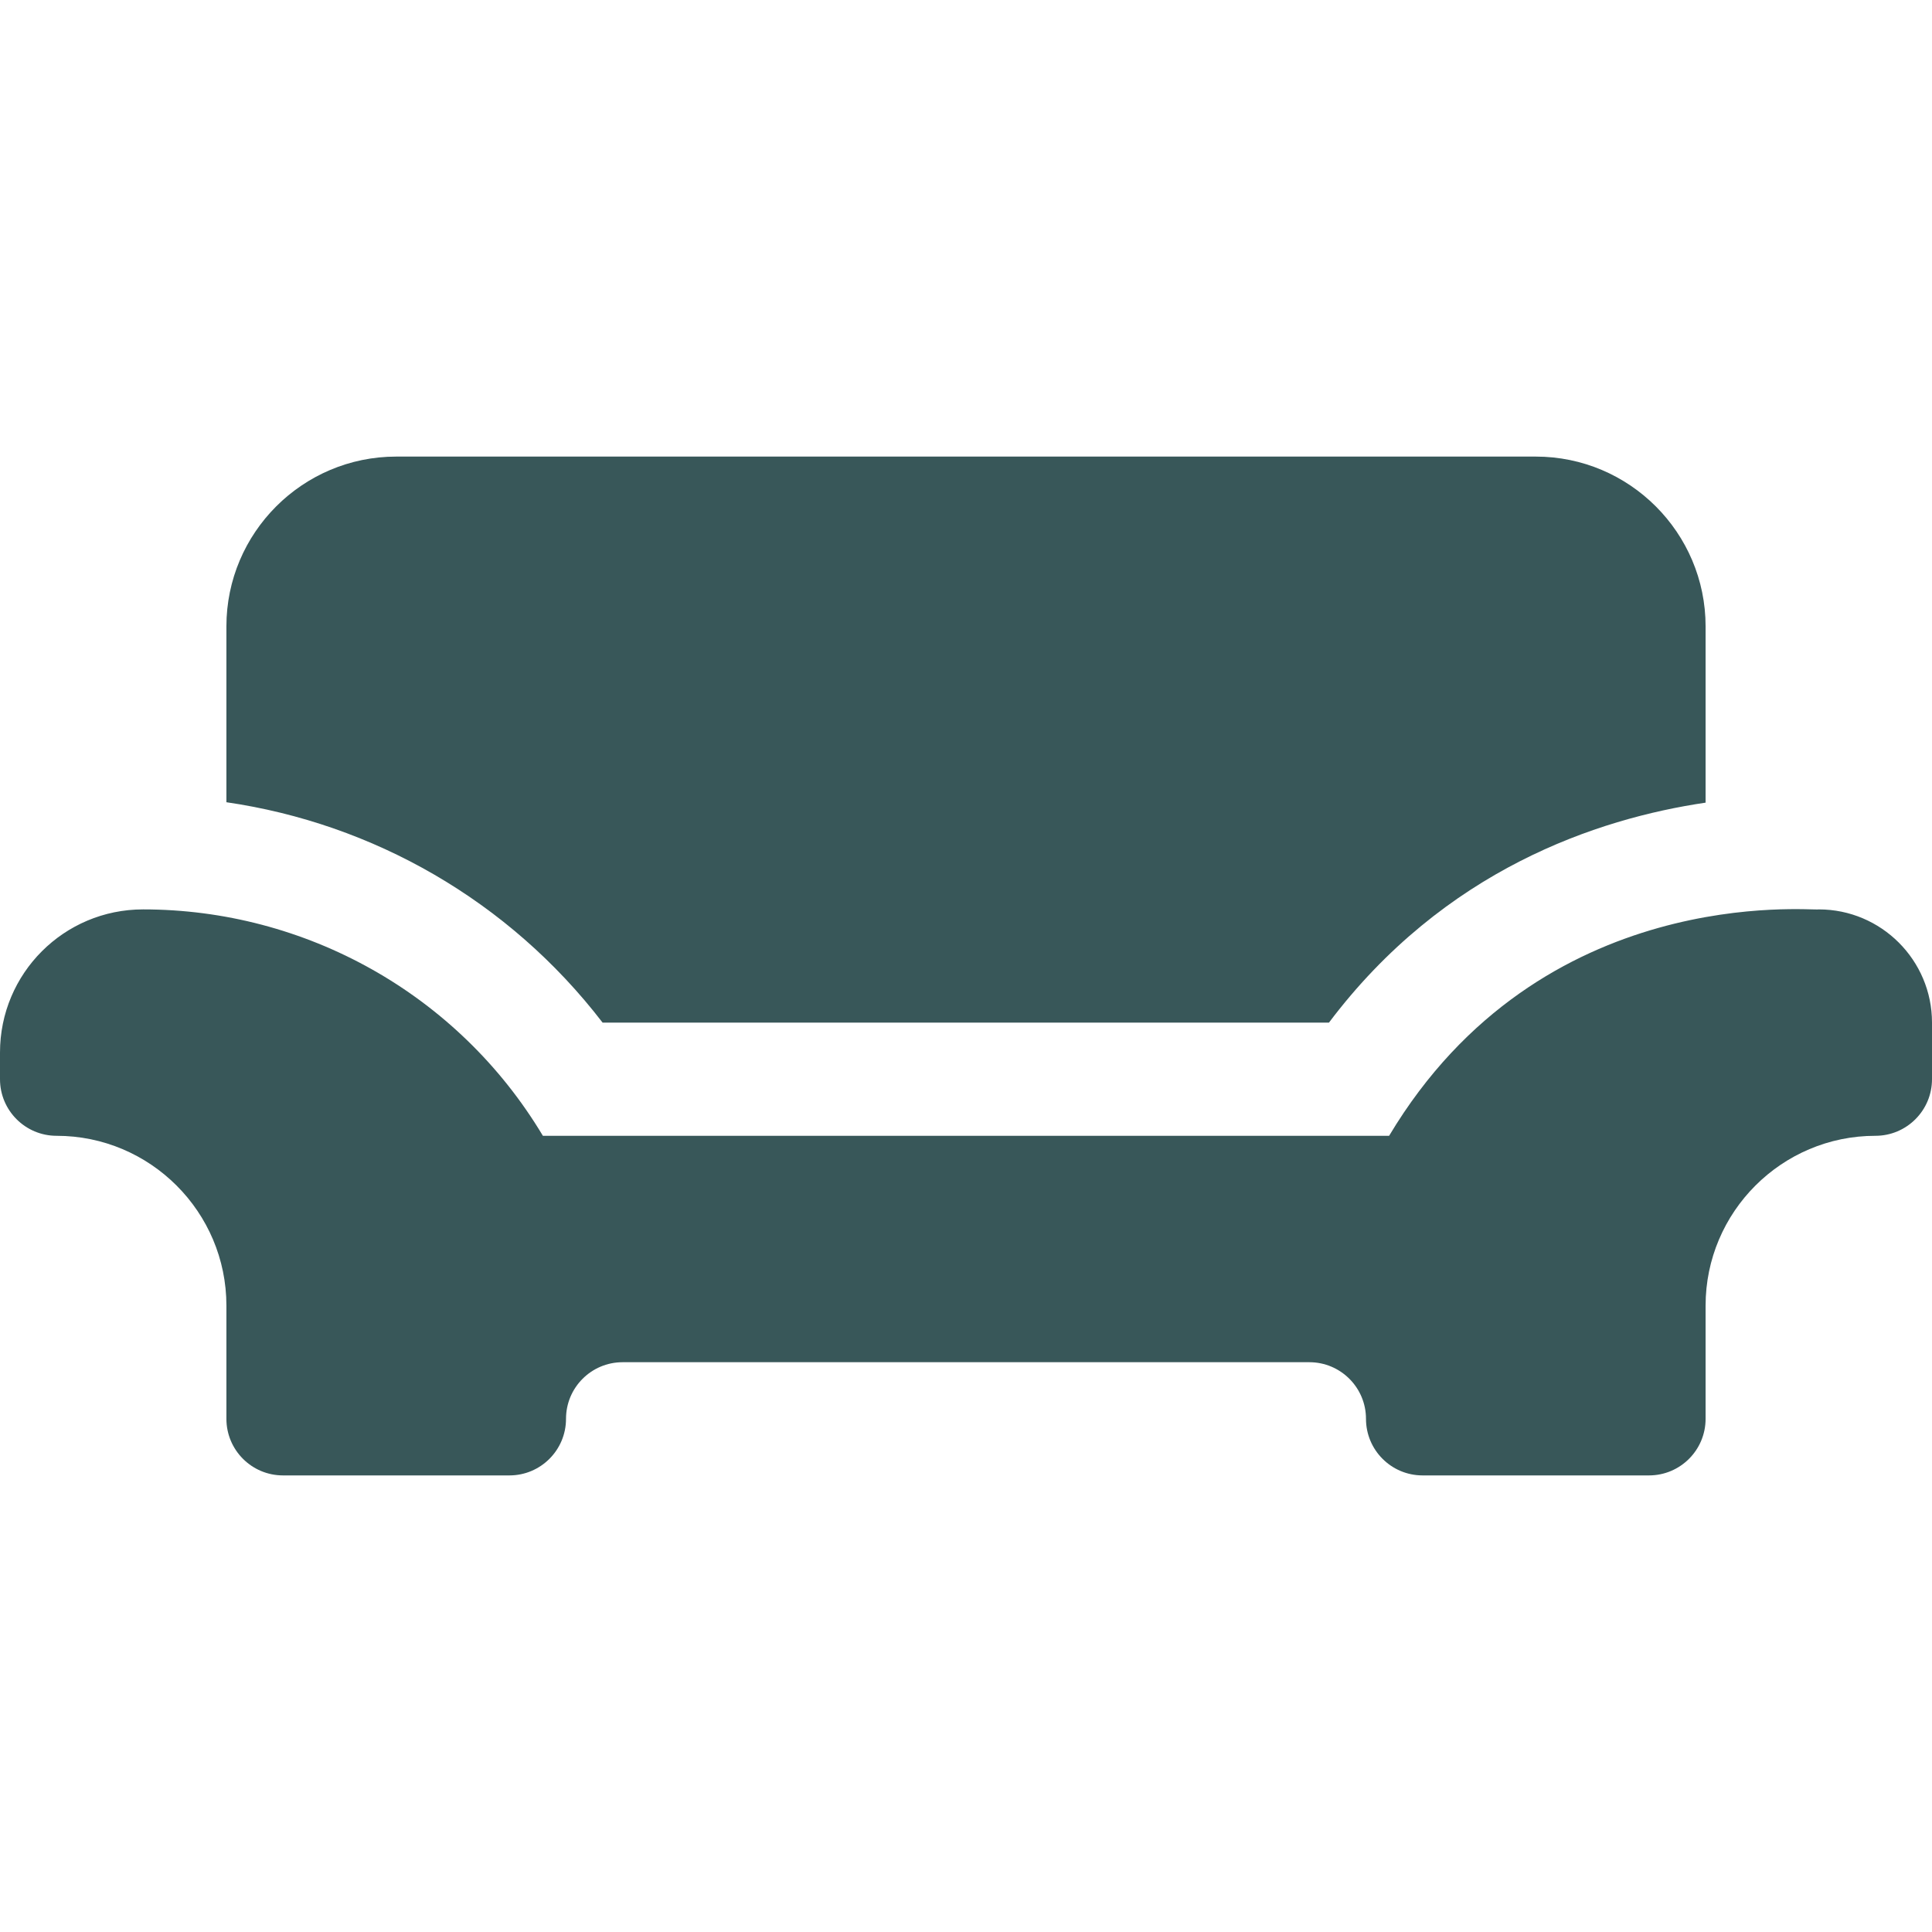
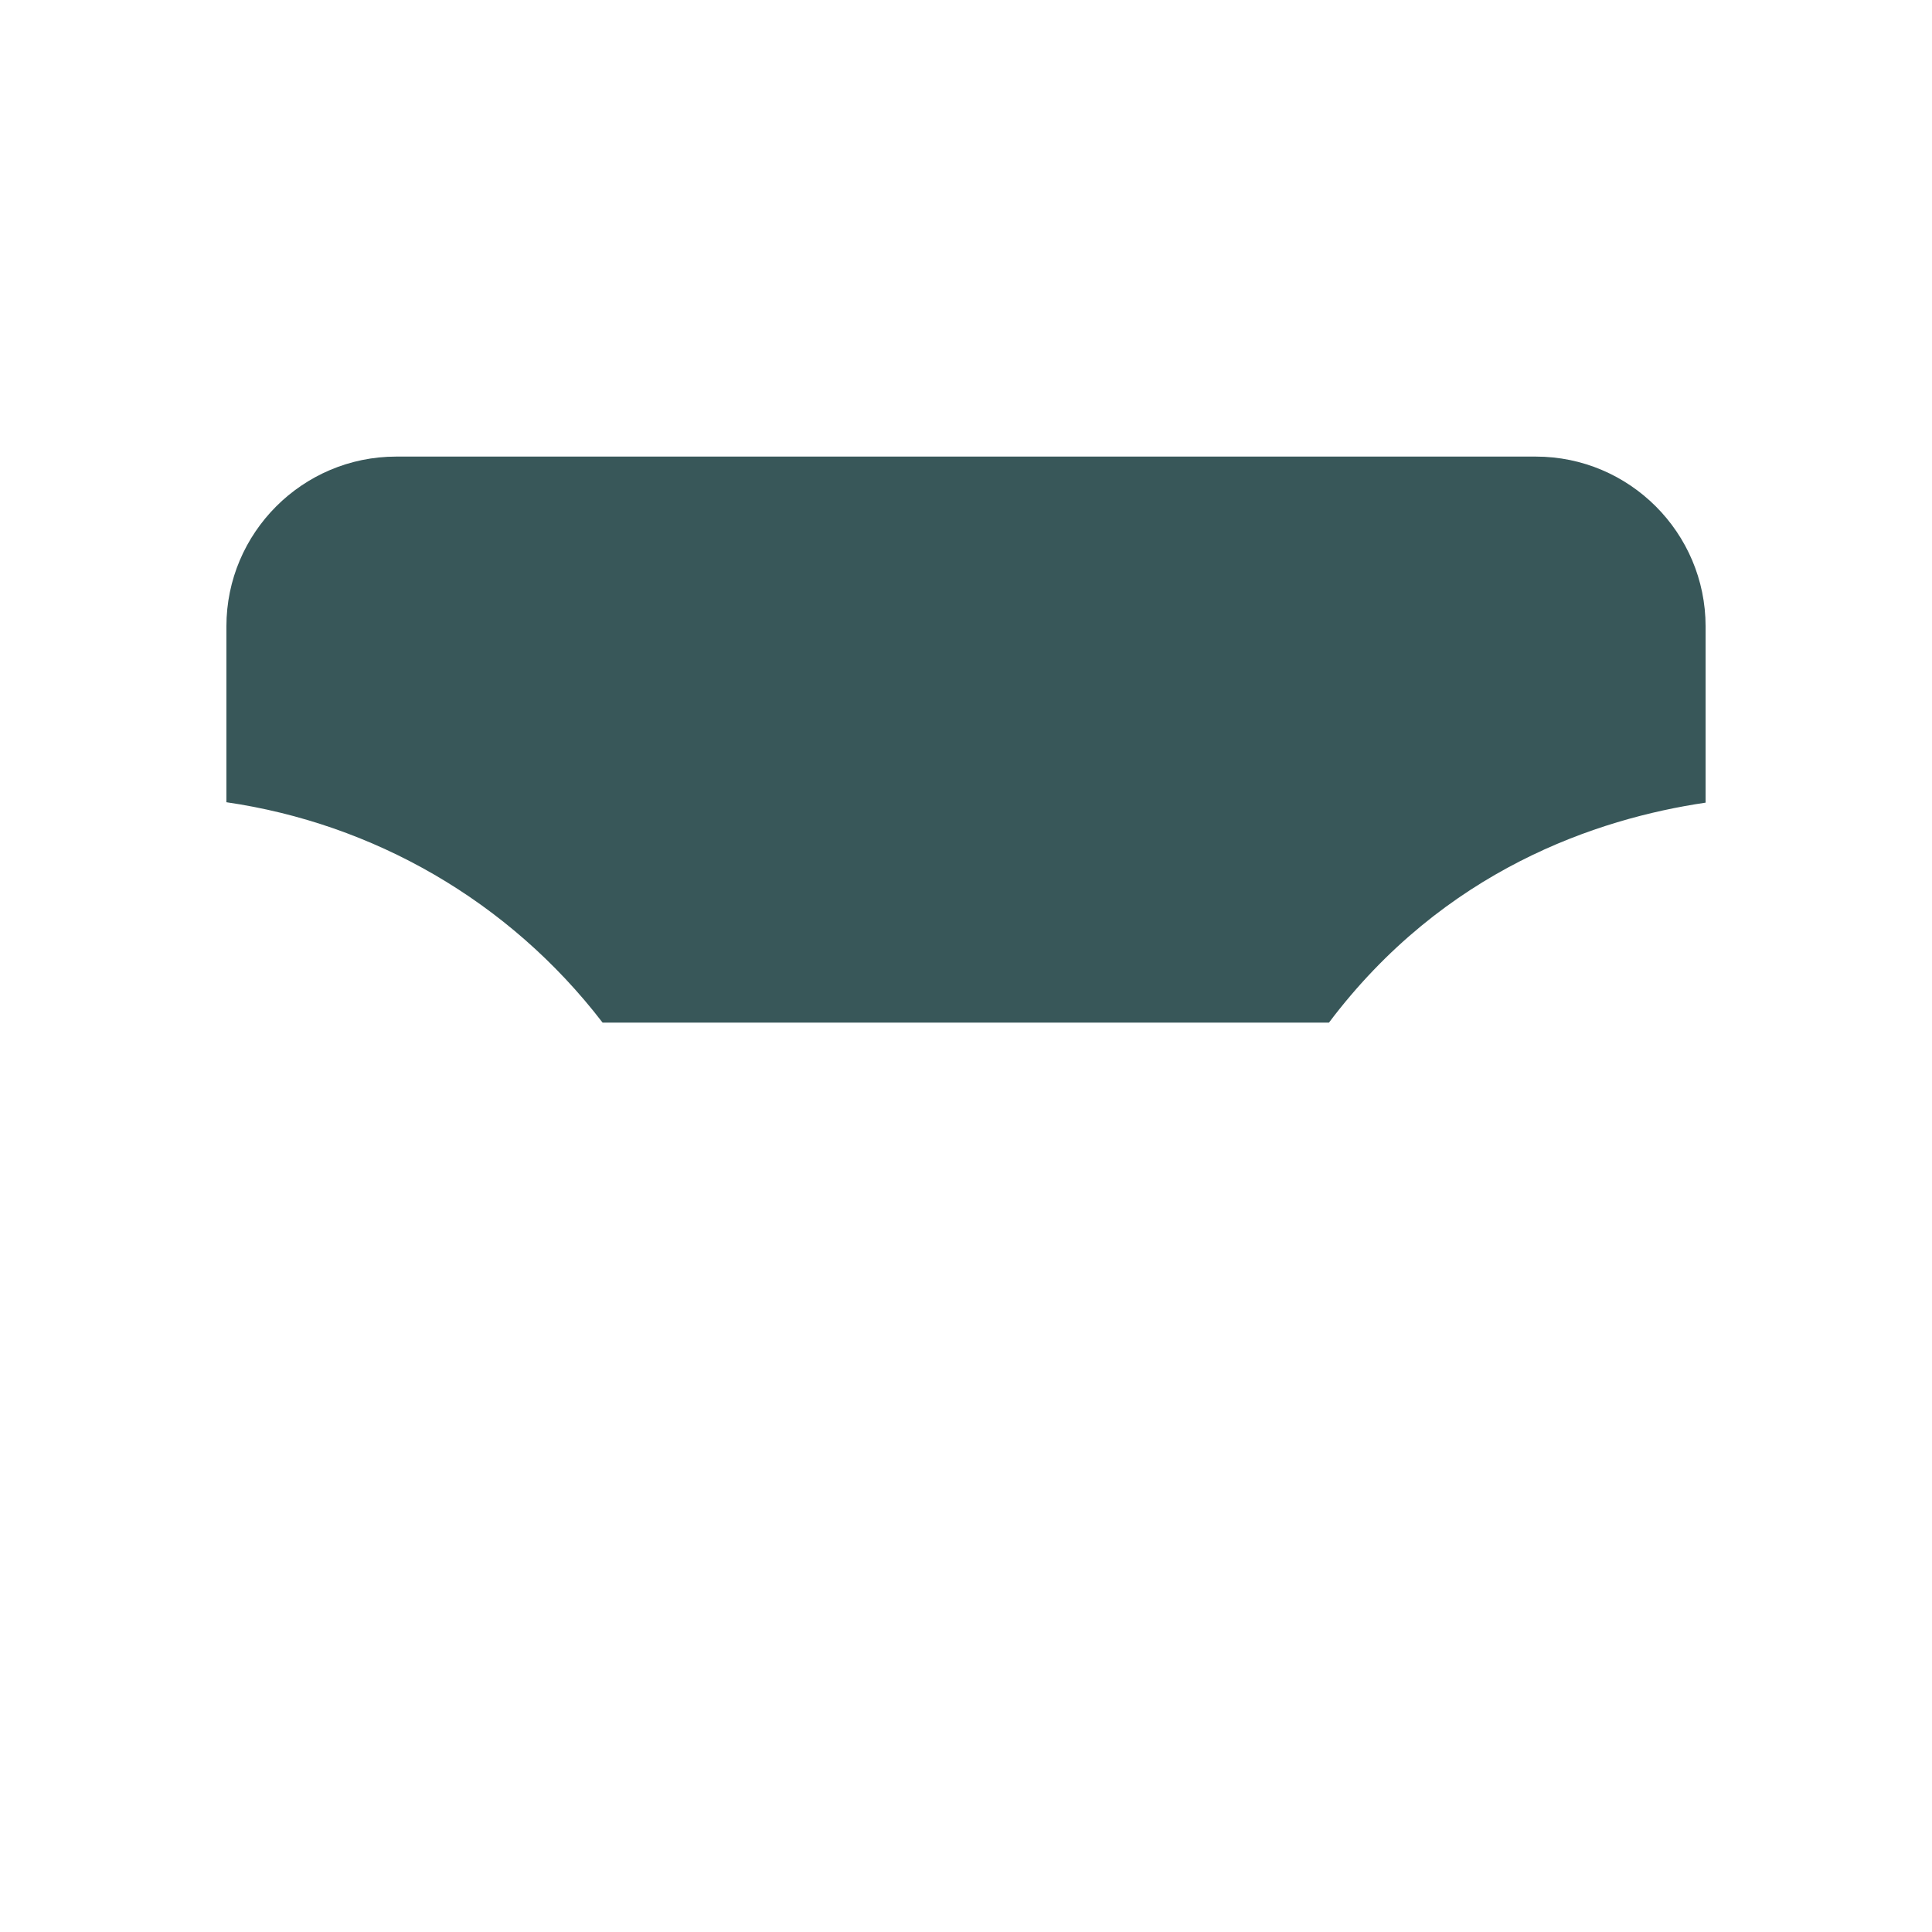
<svg xmlns="http://www.w3.org/2000/svg" width="512" height="512" viewBox="0 0 512 512" fill="none">
  <path d="M407 121H105C80.19 121 60 141.19 60 166V212.6C98.73 218.23 134.79 238.58 159.69 271H352.19C382.69 230.5 423.27 216.95 452 212.71V166C452 141.19 431.81 121 407 121Z" fill="#385759" />
-   <path d="M437 391H377C368.716 391 362 384.284 362 376C362 367.729 355.271 361 347 361H165C156.719 361 150 367.717 150 376C150 384.284 143.284 391 135 391H75C66.716 391 60 384.284 60 376V346C60 321.187 39.813 301 15 301C6.716 301 0 294.284 0 286V278.92C0 257.956 16.952 241 37.92 241C80.83 241 121.321 263.321 143.871 301H368.129C408.455 233.621 480.092 241.468 482 241C498.542 241 512 254.458 512 271V286C512 294.284 505.284 301 497 301C472.187 301 452 321.187 452 346V376C452 384.284 445.284 391 437 391Z" fill="#385759" />
</svg>